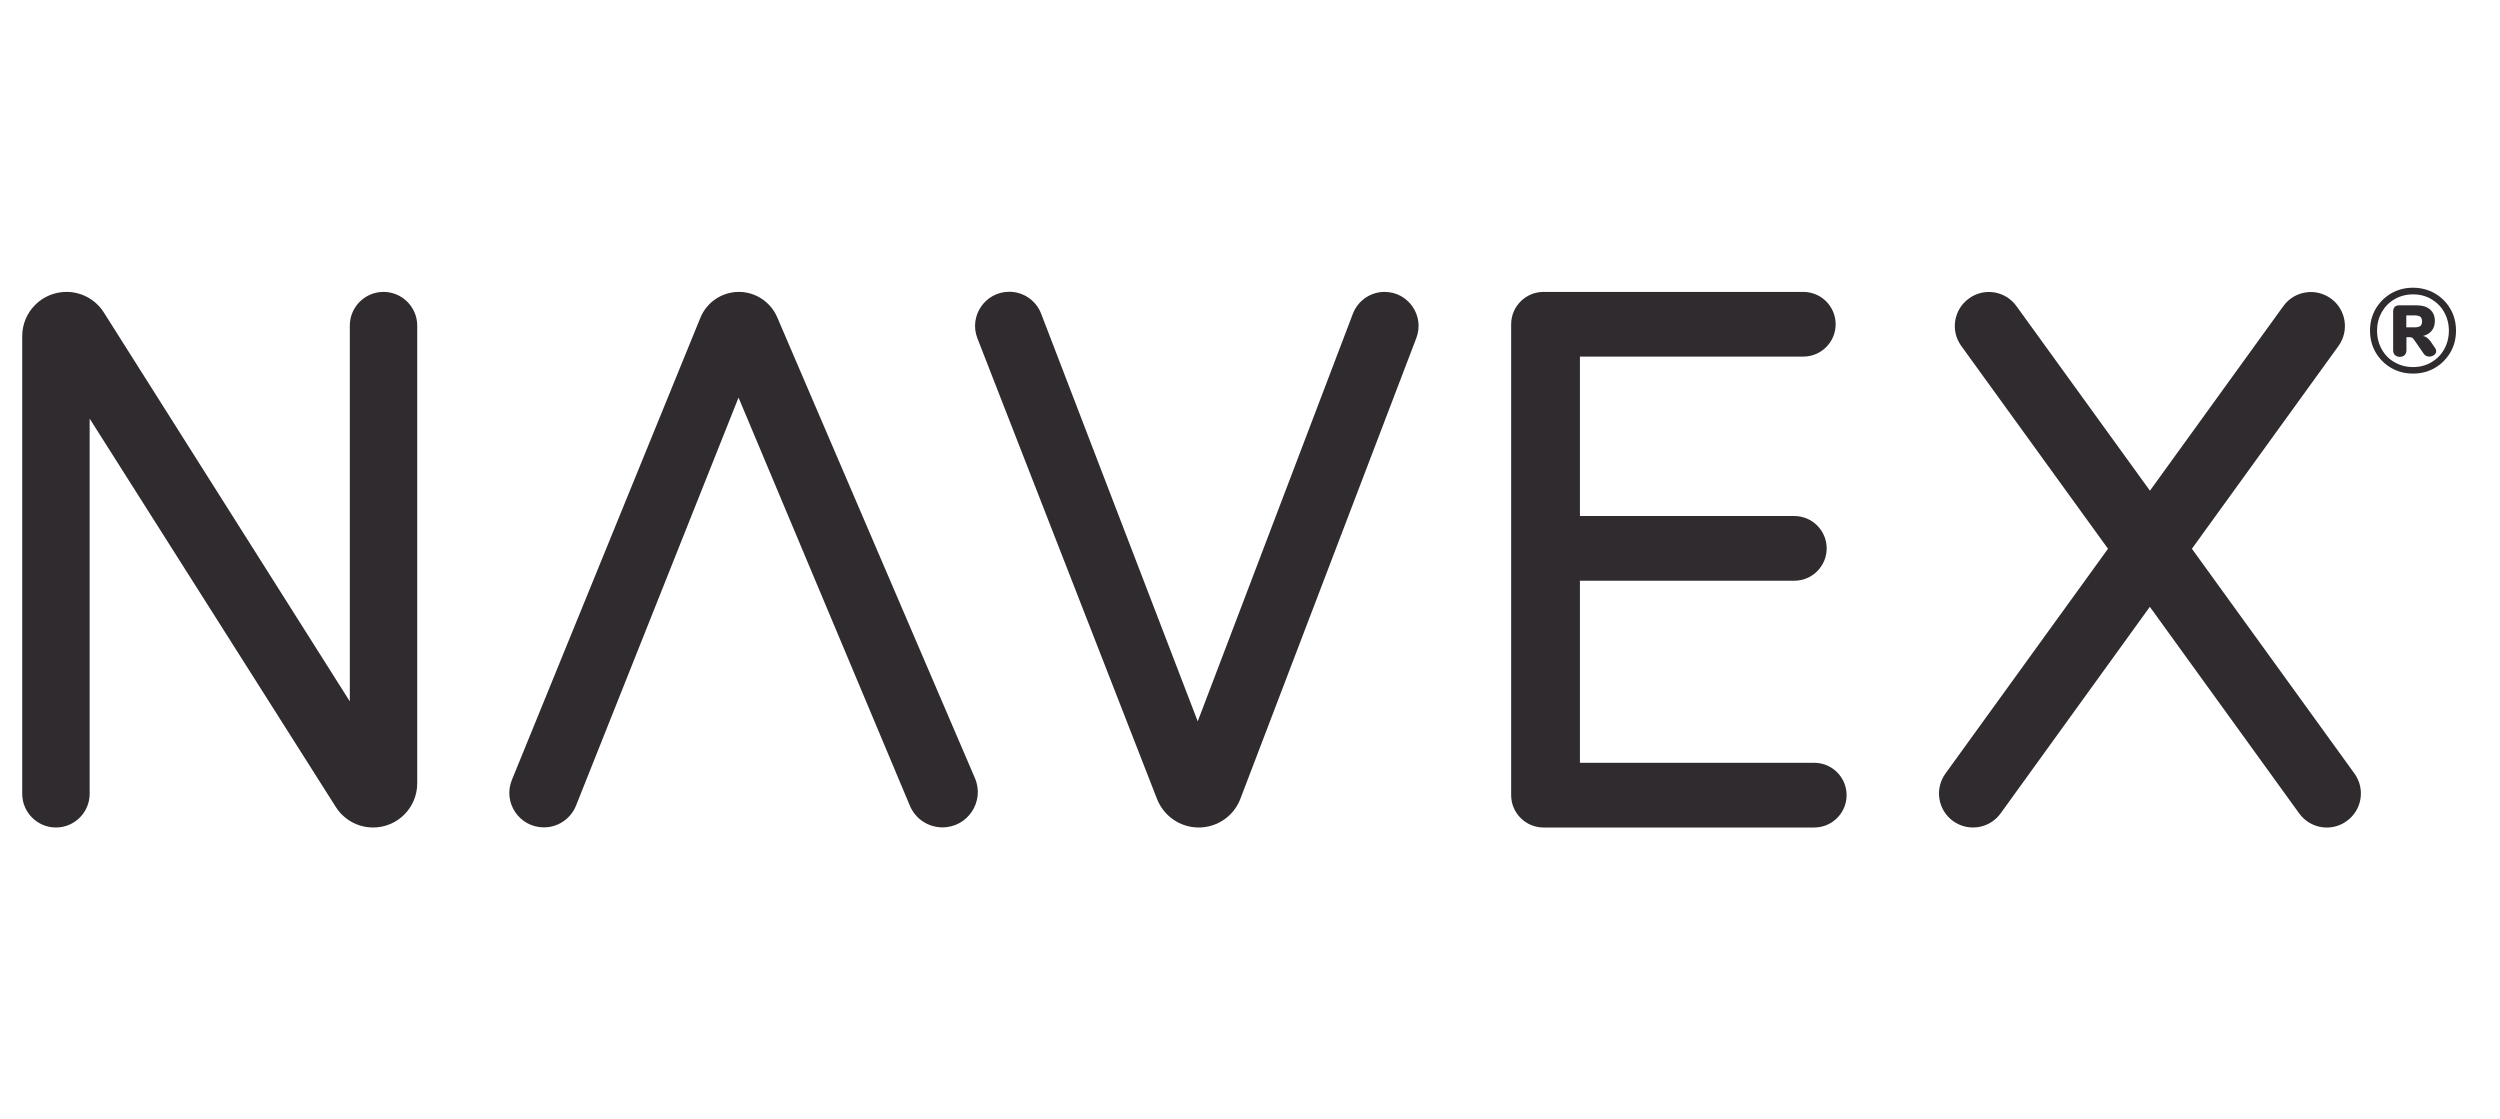
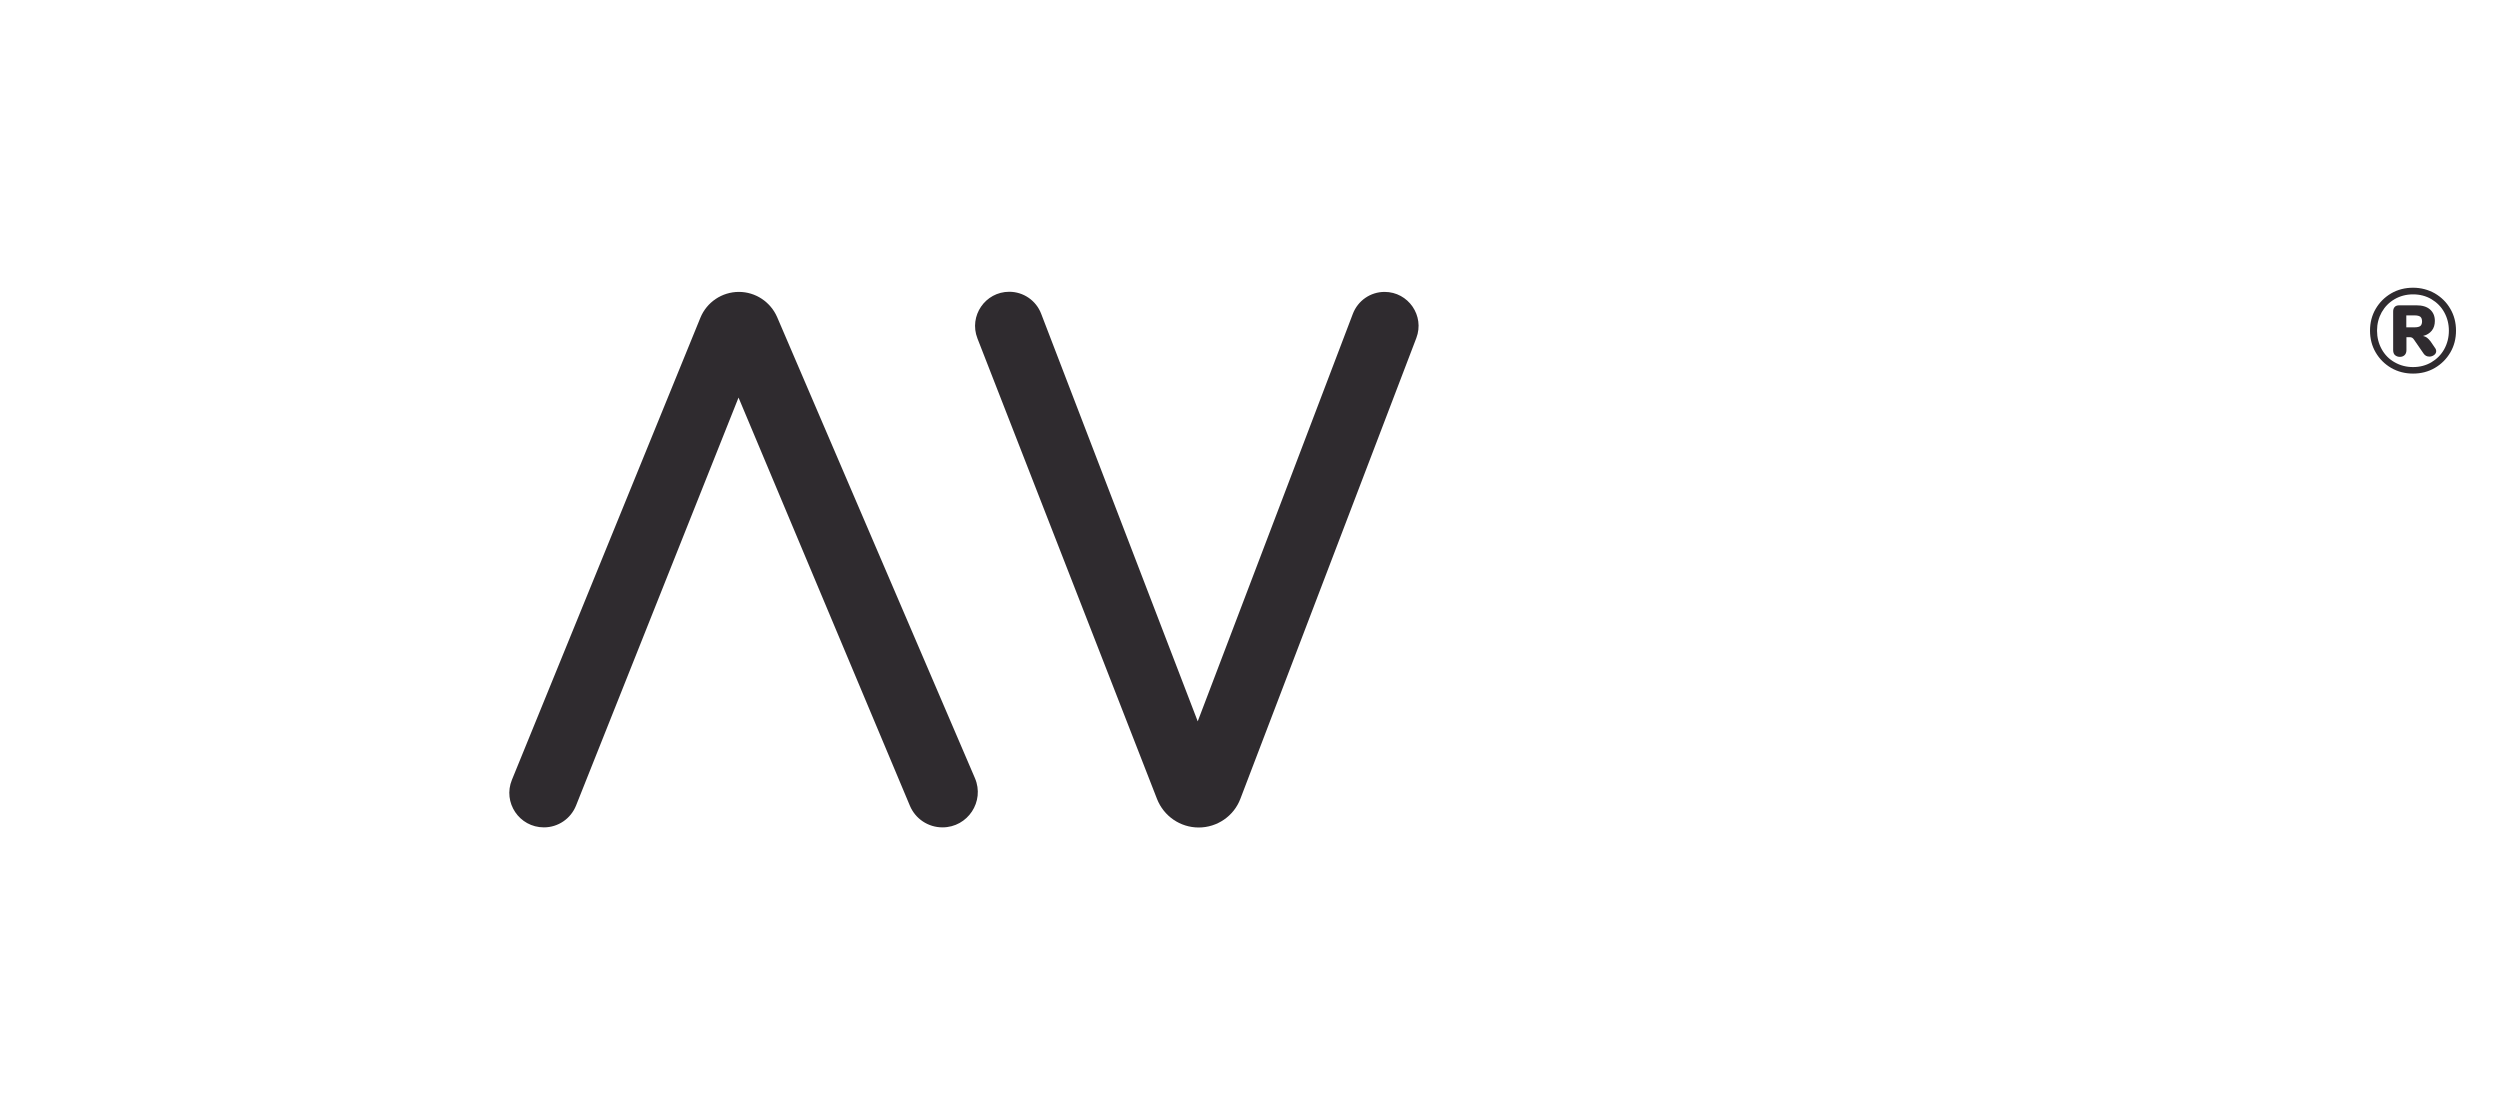
<svg xmlns="http://www.w3.org/2000/svg" width="134" height="60" viewBox="0 0 134 60" fill="none">
  <path d="M29.154 44.347C27.835 44.347 26.939 43.015 27.44 41.796L37.541 17.031C37.884 16.193 38.701 15.646 39.605 15.646C40.495 15.646 41.299 16.18 41.655 16.998L52.257 41.71C52.791 42.956 51.875 44.347 50.517 44.347C49.752 44.347 49.066 43.892 48.77 43.187L39.585 21.31L30.875 43.18C30.591 43.886 29.912 44.347 29.154 44.347Z" fill="#2F2B2F" />
-   <path d="M19.996 44.354C19.185 44.354 18.433 43.938 17.998 43.252L4.805 22.437V42.547C4.805 43.543 3.994 44.354 2.998 44.354C2.002 44.354 1.191 43.543 1.191 42.547V18.02C1.191 16.707 2.253 15.646 3.565 15.646C4.376 15.646 5.134 16.061 5.569 16.754L18.75 37.595V17.453C18.75 16.457 19.561 15.646 20.556 15.646C21.552 15.646 22.363 16.457 22.363 17.453V41.986C22.363 43.292 21.308 44.354 19.996 44.354Z" fill="#2F2B2F" />
  <path d="M64.251 44.354C63.262 44.354 62.379 43.747 62.016 42.824L52.39 18.138C51.922 16.938 52.805 15.639 54.097 15.639C54.856 15.639 55.535 16.108 55.805 16.813L64.198 38.664L72.513 16.82C72.783 16.114 73.456 15.646 74.214 15.646C75.486 15.646 76.37 16.925 75.915 18.119L66.486 42.811C66.137 43.741 65.24 44.354 64.251 44.354Z" fill="#2F2B2F" />
-   <path d="M97.244 44.354H82.732C81.776 44.354 80.998 43.576 80.998 42.62V17.38C80.998 16.424 81.776 15.646 82.732 15.646H96.657C97.613 15.646 98.391 16.424 98.391 17.38C98.391 18.336 97.613 19.114 96.657 19.114H84.684V27.659H96.176C97.132 27.659 97.91 28.437 97.91 29.393C97.91 30.349 97.132 31.127 96.176 31.127H84.684V40.886H97.244C98.2 40.886 98.978 41.664 98.978 42.62C98.978 43.576 98.2 44.354 97.244 44.354Z" fill="#2F2B2F" />
-   <path d="M126.202 41.466L117.486 29.413L125.345 18.541C125.932 17.723 125.747 16.582 124.93 15.996C124.112 15.409 122.971 15.593 122.385 16.411L115.237 26.301L108.083 16.411C107.497 15.593 106.356 15.402 105.538 15.996C104.721 16.582 104.53 17.723 105.123 18.541L112.989 29.413L104.273 41.466C103.686 42.283 103.87 43.424 104.688 44.011C105.505 44.598 106.646 44.413 107.233 43.596L115.231 32.525L123.235 43.596C123.822 44.413 124.963 44.604 125.78 44.011C126.604 43.424 126.789 42.283 126.202 41.466Z" fill="#2F2B2F" />
  <path d="M130.508 15.725C130.857 15.93 131.134 16.2 131.339 16.556C131.543 16.905 131.642 17.294 131.642 17.723C131.642 18.152 131.543 18.541 131.339 18.89C131.134 19.24 130.857 19.517 130.508 19.721C130.158 19.925 129.769 20.024 129.341 20.024C128.912 20.024 128.523 19.925 128.167 19.721C127.818 19.517 127.541 19.24 127.336 18.89C127.132 18.541 127.033 18.152 127.033 17.723C127.033 17.294 127.132 16.905 127.336 16.556C127.541 16.207 127.818 15.93 128.167 15.725C128.517 15.521 128.912 15.422 129.341 15.422C129.763 15.422 130.158 15.527 130.508 15.725ZM130.323 19.418C130.613 19.246 130.844 19.015 131.009 18.719C131.174 18.422 131.26 18.086 131.26 17.723C131.26 17.36 131.174 17.031 131.009 16.734C130.844 16.437 130.613 16.207 130.323 16.035C130.033 15.864 129.704 15.778 129.341 15.778C128.978 15.778 128.649 15.864 128.352 16.035C128.055 16.207 127.831 16.437 127.66 16.734C127.495 17.031 127.409 17.36 127.409 17.723C127.409 18.086 127.495 18.422 127.66 18.719C127.824 19.015 128.055 19.253 128.352 19.418C128.649 19.589 128.978 19.675 129.341 19.675C129.704 19.675 130.033 19.589 130.323 19.418ZM130.501 18.626C130.554 18.692 130.58 18.758 130.58 18.824C130.58 18.903 130.541 18.976 130.468 19.029C130.396 19.081 130.31 19.114 130.218 19.114C130.086 19.114 129.98 19.062 129.908 18.956L129.4 18.218C129.367 18.165 129.328 18.125 129.295 18.105C129.255 18.079 129.209 18.073 129.156 18.073H128.985V18.765C128.985 18.884 128.952 18.969 128.886 19.035C128.82 19.095 128.741 19.128 128.635 19.128C128.53 19.128 128.444 19.095 128.372 19.035C128.306 18.976 128.273 18.884 128.273 18.765V16.701C128.273 16.596 128.299 16.51 128.358 16.451C128.411 16.391 128.497 16.365 128.602 16.365H129.519C129.835 16.365 130.079 16.437 130.251 16.589C130.422 16.741 130.508 16.945 130.508 17.202C130.508 17.407 130.455 17.585 130.343 17.723C130.231 17.862 130.073 17.96 129.875 18.007C129.954 18.026 130.02 18.053 130.086 18.099C130.145 18.145 130.211 18.211 130.277 18.297L130.501 18.626ZM129.42 17.545C129.565 17.545 129.671 17.519 129.73 17.473C129.789 17.426 129.822 17.341 129.822 17.229C129.822 17.11 129.789 17.024 129.73 16.978C129.671 16.932 129.565 16.905 129.42 16.905H128.978V17.545H129.42Z" fill="#2F2B2F" />
</svg>